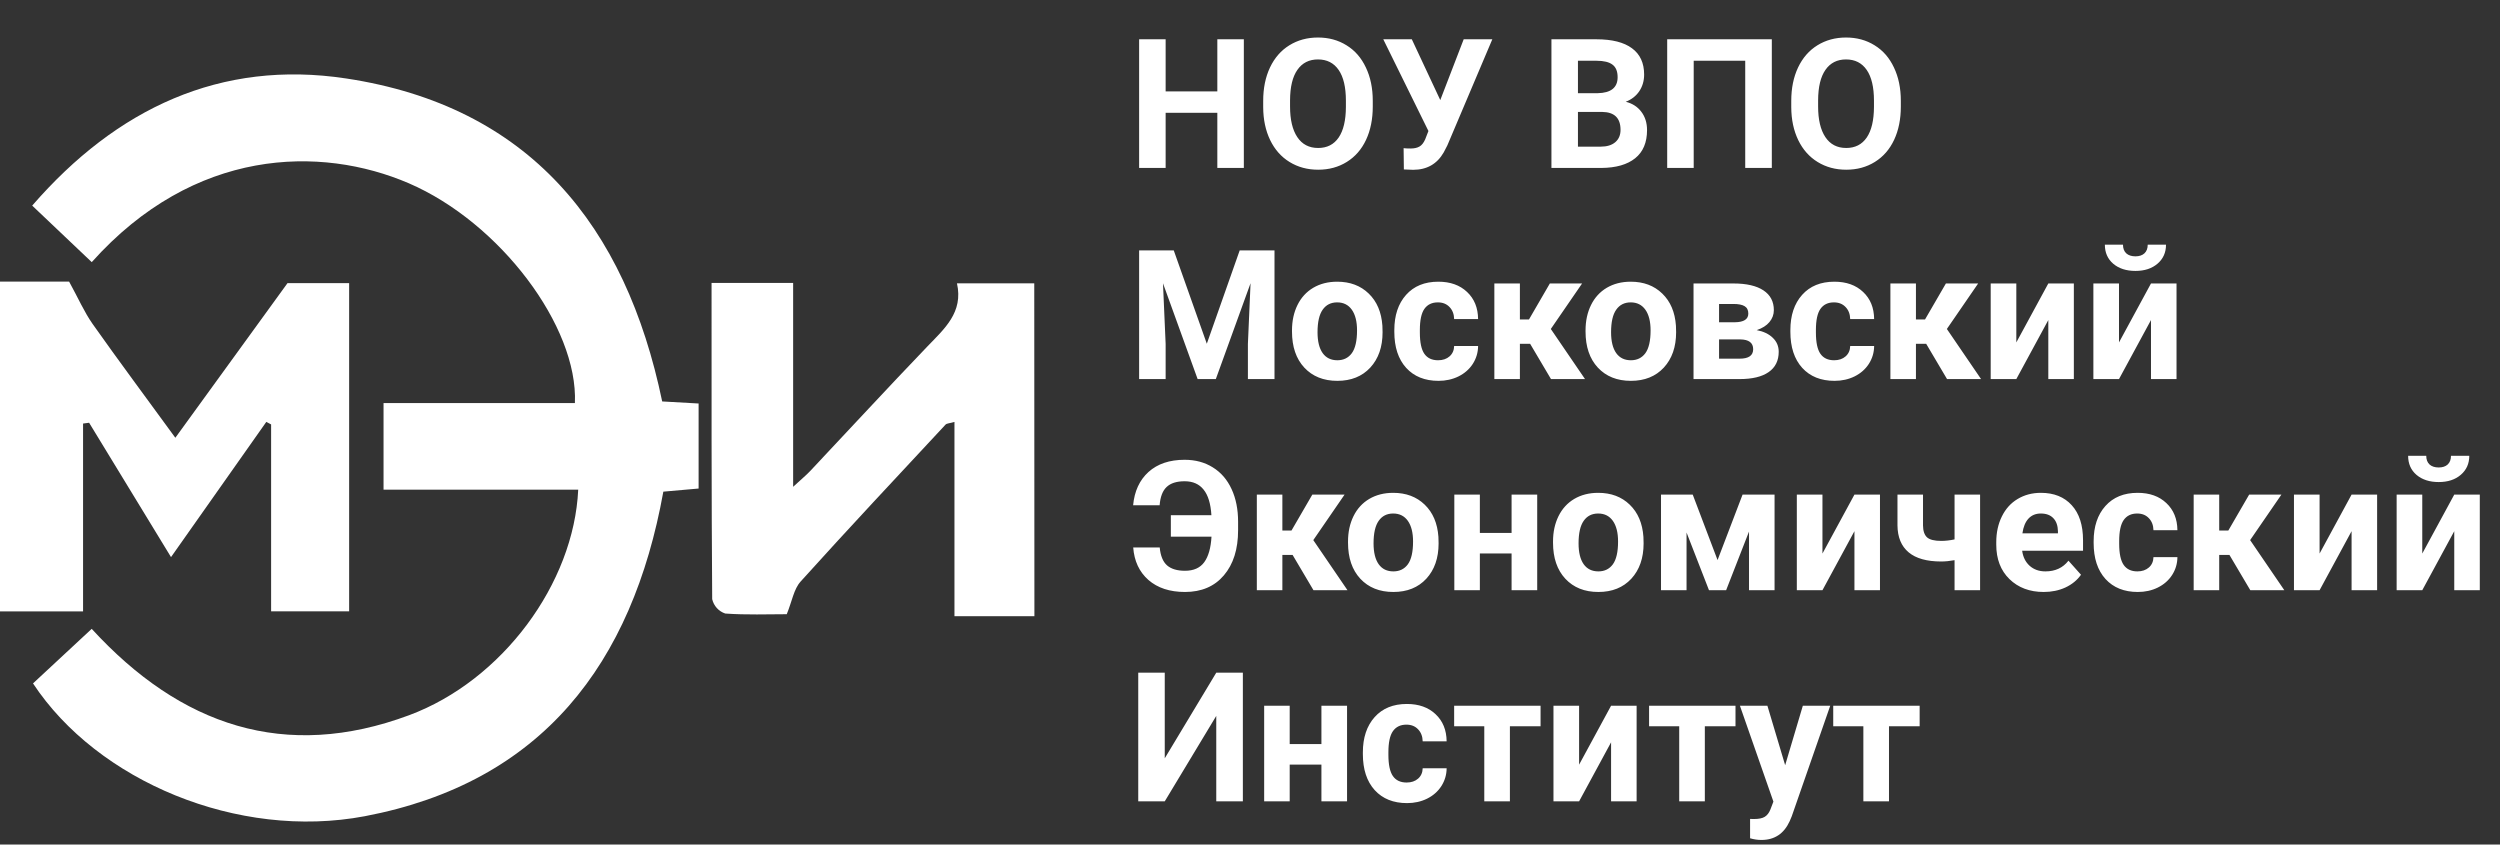
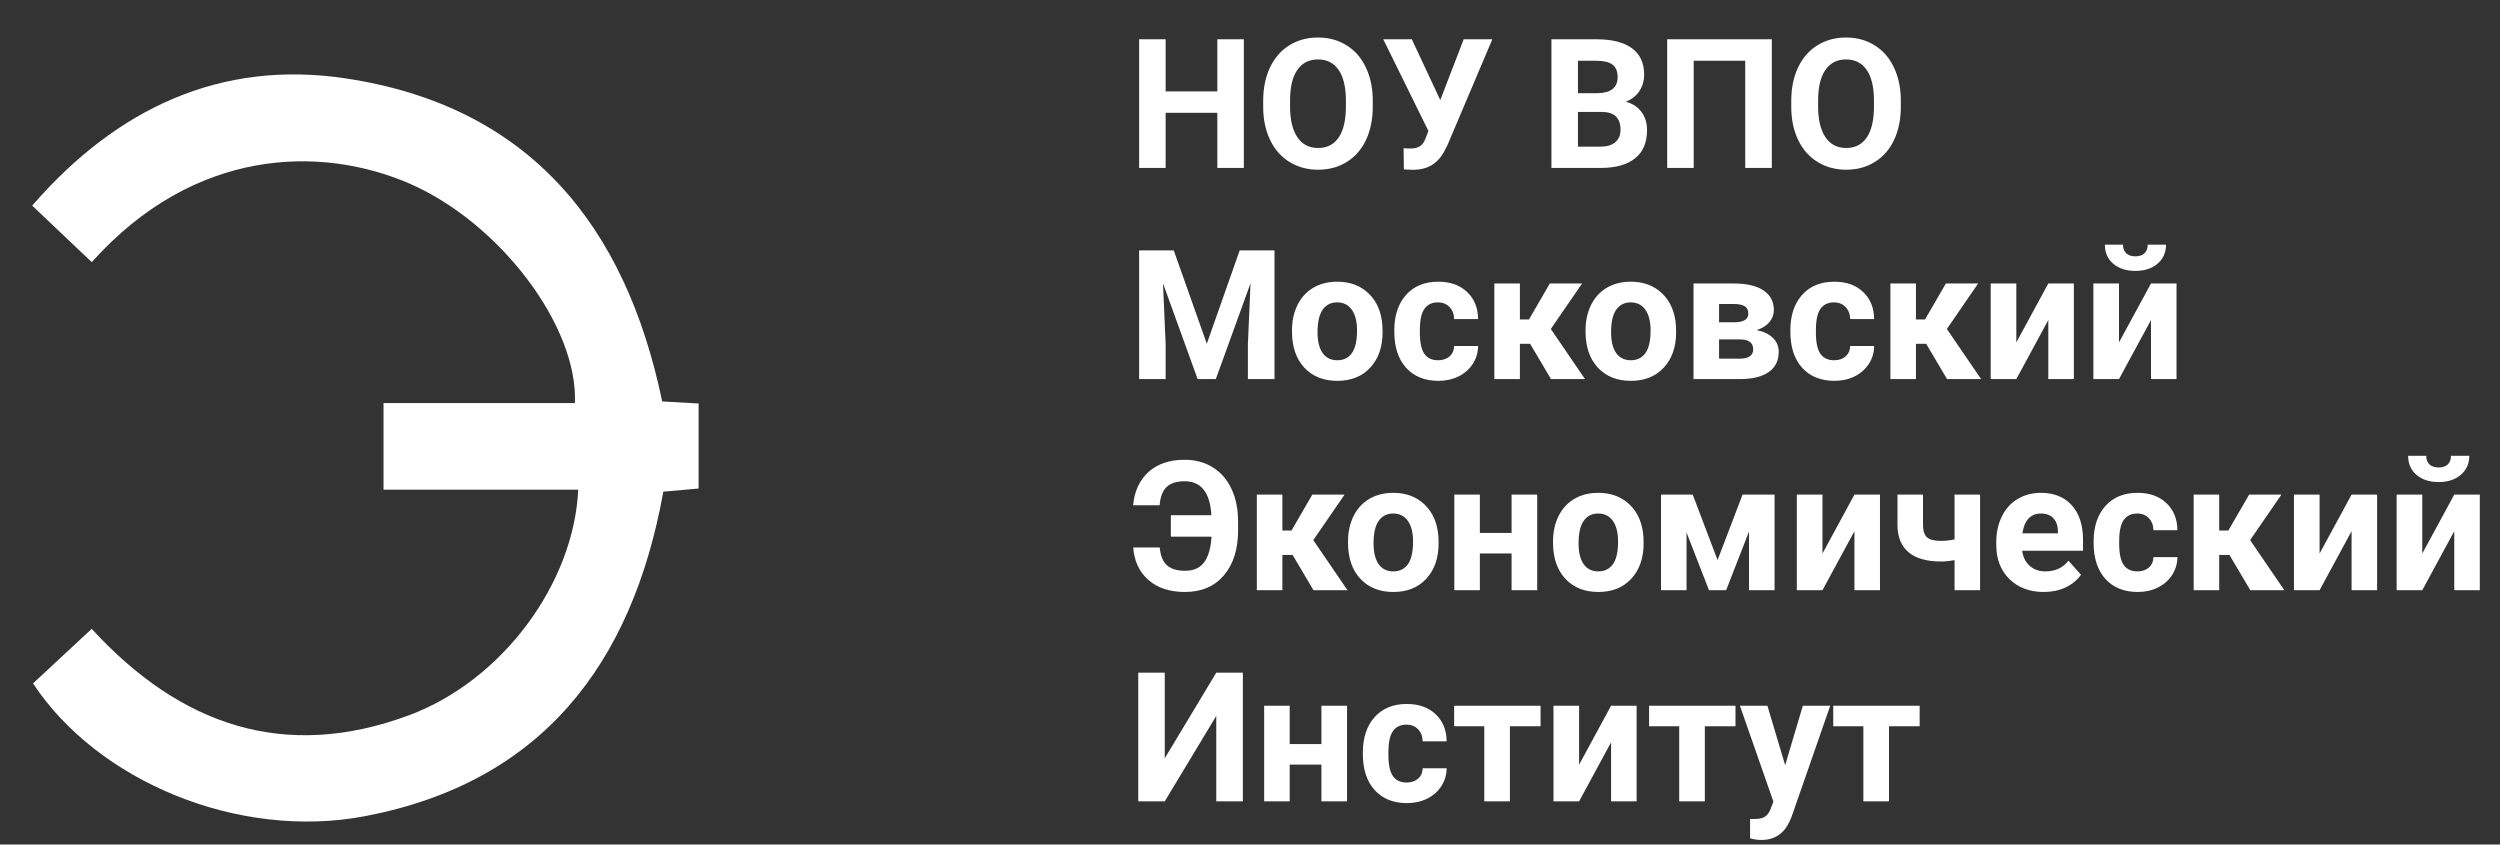
<svg xmlns="http://www.w3.org/2000/svg" width="521" height="176" viewBox="0 0 521 176" fill="none">
  <rect x="0" y="0" width="521" height="176" fill="#333333" stroke="none" />
  <path d="M19.12 54.63L6.71 42.85C24.29 22.59 46 12.39 72.12 16.35C110.22 22.11 130.37 46.92 138 83.66L145.59 84.09V101.81L138.24 102.46C131.76 138.37 112.92 163.08 76.02 170.1C49.57 175.1 20.28 162.76 6.88 142.42L19.11 131.05C37.64 151.27 59.43 158.66 85.26 149.05C104.72 141.8 119.6 121.56 120.5 102.05H79.93V84H119.81C120.5 68 104.13 46.36 85.21 38.2C66.81 30.29 40.47 30.77 19.12 54.63Z" fill="white" />
-   <path d="M14.4 58.68C16.32 62.17 17.55 65.02 19.3 67.51C24.76 75.24 30.42 82.83 36.54 91.23L59.92 59H72.76V127.4H56.5V88.45L55.5 87.92L35.64 116.1L18.57 88.1L17.31 88.27V127.42H0V58.68H14.4Z" fill="white" />
-   <path d="M215.57 128.41H198.91V87.93C197.91 88.23 197.31 88.21 197.05 88.49C186.94 99.35 176.79 110.17 166.85 121.19C165.43 122.76 165.07 125.28 163.96 128C160.04 128 155.57 128.18 151.14 127.86C150.467 127.636 149.863 127.242 149.387 126.716C148.911 126.191 148.578 125.551 148.42 124.86C148.26 103.03 148.29 81.2 148.29 58.96H165.29V101.45C167.06 99.82 168.03 99.02 168.89 98.11C177 89.49 185.03 80.79 193.22 72.25C196.81 68.51 200.8 65.11 199.43 59.04H215.54L215.57 128.41Z" fill="white" />
  <path d="M259.216 35H253.691V23.509H242.919V35H237.394V8.188H242.919V19.052H253.691V8.188H259.216V35ZM286.084 22.201C286.084 24.841 285.617 27.155 284.684 29.144C283.751 31.133 282.413 32.667 280.67 33.748C278.939 34.828 276.95 35.368 274.703 35.368C272.481 35.368 270.498 34.834 268.755 33.766C267.012 32.698 265.661 31.176 264.704 29.199C263.746 27.21 263.261 24.927 263.249 22.349V21.023C263.249 18.383 263.722 16.063 264.667 14.062C265.624 12.049 266.969 10.508 268.7 9.44C270.443 8.359 272.432 7.819 274.666 7.819C276.901 7.819 278.883 8.359 280.614 9.44C282.358 10.508 283.702 12.049 284.647 14.062C285.605 16.063 286.084 18.377 286.084 21.005V22.201ZM280.485 20.986C280.485 18.175 279.982 16.038 278.975 14.578C277.969 13.117 276.532 12.386 274.666 12.386C272.813 12.386 271.382 13.111 270.376 14.559C269.369 15.995 268.859 18.107 268.847 20.894V22.201C268.847 24.939 269.35 27.063 270.357 28.573C271.364 30.083 272.813 30.838 274.703 30.838C276.557 30.838 277.981 30.114 278.975 28.665C279.97 27.204 280.473 25.08 280.485 22.294V20.986ZM300.153 20.857L305.033 8.188H310.999L301.626 30.304L300.871 31.759C299.484 34.178 297.36 35.387 294.499 35.387L292.566 35.313L292.511 30.875C292.805 30.924 293.284 30.949 293.947 30.949C294.72 30.949 295.34 30.814 295.807 30.544C296.286 30.273 296.685 29.776 297.004 29.052L297.685 27.302L288.275 8.188H294.223L300.153 20.857ZM323.319 35V8.188H332.711C335.964 8.188 338.432 8.814 340.114 10.066C341.796 11.306 342.637 13.129 342.637 15.535C342.637 16.849 342.299 18.009 341.624 19.016C340.949 20.01 340.009 20.741 338.806 21.207C340.181 21.551 341.262 22.244 342.047 23.288C342.845 24.331 343.244 25.608 343.244 27.118C343.244 29.696 342.422 31.648 340.777 32.974C339.132 34.3 336.787 34.975 333.742 35H323.319ZM328.844 23.325V30.562H333.576C334.878 30.562 335.891 30.255 336.615 29.641C337.352 29.015 337.72 28.156 337.72 27.063C337.72 24.608 336.449 23.362 333.908 23.325H328.844ZM328.844 19.421H332.932C335.719 19.372 337.112 18.261 337.112 16.088C337.112 14.872 336.756 14.001 336.044 13.473C335.344 12.932 334.233 12.662 332.711 12.662H328.844V19.421ZM369.247 35H363.704V12.662H352.968V35H347.443V8.188H369.247V35ZM396.133 22.201C396.133 24.841 395.666 27.155 394.733 29.144C393.8 31.133 392.462 32.667 390.719 33.748C388.988 34.828 386.999 35.368 384.752 35.368C382.53 35.368 380.547 34.834 378.804 33.766C377.061 32.698 375.71 31.176 374.753 29.199C373.795 27.21 373.31 24.927 373.298 22.349V21.023C373.298 18.383 373.771 16.063 374.716 14.062C375.674 12.049 377.018 10.508 378.749 9.44C380.492 8.359 382.481 7.819 384.715 7.819C386.95 7.819 388.932 8.359 390.664 9.44C392.407 10.508 393.751 12.049 394.696 14.062C395.654 16.063 396.133 18.377 396.133 21.005V22.201ZM390.535 20.986C390.535 18.175 390.031 16.038 389.025 14.578C388.018 13.117 386.581 12.386 384.715 12.386C382.862 12.386 381.431 13.111 380.425 14.559C379.418 15.995 378.908 18.107 378.896 20.894V22.201C378.896 24.939 379.4 27.063 380.406 28.573C381.413 30.083 382.862 30.838 384.752 30.838C386.606 30.838 388.03 30.114 389.025 28.665C390.019 27.204 390.522 25.08 390.535 22.294V20.986ZM244.613 52.188L251.5 71.634L258.35 52.188H265.606V79H260.063V71.671L260.616 59.02L253.378 79H249.585L242.366 59.038L242.919 71.671V79H237.394V52.188H244.613ZM269.252 68.853C269.252 66.877 269.633 65.115 270.394 63.568C271.155 62.021 272.248 60.824 273.672 59.977C275.108 59.13 276.772 58.706 278.662 58.706C281.351 58.706 283.542 59.529 285.237 61.174C286.943 62.819 287.895 65.054 288.091 67.877L288.128 69.24C288.128 72.297 287.275 74.752 285.568 76.606C283.862 78.448 281.572 79.368 278.699 79.368C275.826 79.368 273.531 78.448 271.812 76.606C270.105 74.764 269.252 72.26 269.252 69.093V68.853ZM274.574 69.24C274.574 71.131 274.93 72.579 275.642 73.586C276.354 74.58 277.373 75.078 278.699 75.078C279.988 75.078 280.995 74.587 281.719 73.604C282.444 72.61 282.806 71.026 282.806 68.853C282.806 66.999 282.444 65.563 281.719 64.544C280.995 63.525 279.976 63.016 278.662 63.016C277.361 63.016 276.354 63.525 275.642 64.544C274.93 65.551 274.574 67.116 274.574 69.24ZM299.693 75.078C300.675 75.078 301.473 74.808 302.086 74.267C302.7 73.727 303.02 73.009 303.044 72.113H308.035C308.022 73.463 307.654 74.703 306.93 75.833C306.205 76.95 305.211 77.821 303.946 78.448C302.694 79.061 301.307 79.368 299.785 79.368C296.936 79.368 294.69 78.466 293.045 76.661C291.4 74.844 290.577 72.34 290.577 69.148V68.798C290.577 65.729 291.393 63.28 293.026 61.45C294.659 59.621 296.9 58.706 299.748 58.706C302.24 58.706 304.235 59.419 305.733 60.843C307.243 62.255 308.01 64.139 308.035 66.496H303.044C303.02 65.465 302.7 64.63 302.086 63.992C301.473 63.341 300.662 63.016 299.656 63.016C298.416 63.016 297.477 63.47 296.838 64.378C296.212 65.275 295.899 66.736 295.899 68.761V69.314C295.899 71.364 296.212 72.837 296.838 73.733C297.464 74.629 298.416 75.078 299.693 75.078ZM318.881 71.652H316.745V79H311.423V59.075H316.745V66.57H318.642L322.988 59.075H329.709L323.19 68.559L330.317 79H323.227L318.881 71.652ZM330.427 68.853C330.427 66.877 330.808 65.115 331.569 63.568C332.33 62.021 333.423 60.824 334.847 59.977C336.283 59.13 337.947 58.706 339.838 58.706C342.526 58.706 344.718 59.529 346.412 61.174C348.118 62.819 349.07 65.054 349.266 67.877L349.303 69.24C349.303 72.297 348.45 74.752 346.743 76.606C345.037 78.448 342.747 79.368 339.874 79.368C337.002 79.368 334.706 78.448 332.987 76.606C331.281 74.764 330.427 72.26 330.427 69.093V68.853ZM335.749 69.24C335.749 71.131 336.105 72.579 336.818 73.586C337.53 74.58 338.549 75.078 339.874 75.078C341.164 75.078 342.17 74.587 342.895 73.604C343.619 72.61 343.981 71.026 343.981 68.853C343.981 66.999 343.619 65.563 342.895 64.544C342.17 63.525 341.151 63.016 339.838 63.016C338.536 63.016 337.53 63.525 336.818 64.544C336.105 65.551 335.749 67.116 335.749 69.24ZM352.931 79V59.075H361.254C363.968 59.075 366.049 59.554 367.497 60.511C368.946 61.469 369.67 62.844 369.67 64.636C369.67 65.557 369.363 66.386 368.749 67.122C368.148 67.847 367.264 68.405 366.098 68.798C367.522 69.068 368.639 69.602 369.449 70.4C370.272 71.186 370.683 72.156 370.683 73.31C370.683 75.163 369.983 76.575 368.584 77.545C367.196 78.515 365.177 79 362.525 79H352.931ZM358.253 70.732V74.746H362.544C364.422 74.746 365.361 74.089 365.361 72.776C365.361 71.438 364.465 70.756 362.672 70.732H358.253ZM358.253 67.159H361.549C363.415 67.135 364.348 66.533 364.348 65.354C364.348 64.63 364.09 64.114 363.575 63.807C363.071 63.501 362.298 63.347 361.254 63.347H358.253V67.159ZM382.229 75.078C383.211 75.078 384.009 74.808 384.623 74.267C385.237 73.727 385.556 73.009 385.581 72.113H390.571C390.559 73.463 390.191 74.703 389.467 75.833C388.742 76.95 387.748 77.821 386.483 78.448C385.231 79.061 383.844 79.368 382.321 79.368C379.473 79.368 377.227 78.466 375.581 76.661C373.936 74.844 373.114 72.34 373.114 69.148V68.798C373.114 65.729 373.93 63.28 375.563 61.45C377.196 59.621 379.436 58.706 382.285 58.706C384.777 58.706 386.772 59.419 388.27 60.843C389.78 62.255 390.547 64.139 390.571 66.496H385.581C385.556 65.465 385.237 64.63 384.623 63.992C384.009 63.341 383.199 63.016 382.193 63.016C380.953 63.016 380.013 63.47 379.375 64.378C378.749 65.275 378.436 66.736 378.436 68.761V69.314C378.436 71.364 378.749 72.837 379.375 73.733C380.001 74.629 380.953 75.078 382.229 75.078ZM401.418 71.652H399.282V79H393.96V59.075H399.282V66.57H401.179L405.525 59.075H412.246L405.727 68.559L412.854 79H405.764L401.418 71.652ZM426.868 59.075H432.19V79H426.868V66.699L420.201 79H414.861V59.075H420.201V71.358L426.868 59.075ZM448.266 59.075H453.588V79H448.266V66.699L441.6 79H436.259V59.075H441.6V71.358L448.266 59.075ZM451.397 50.99C451.397 52.623 450.807 53.943 449.629 54.95C448.463 55.956 446.928 56.46 445.025 56.46C443.122 56.46 441.581 55.963 440.403 54.968C439.237 53.974 438.653 52.648 438.653 50.99H442.429C442.429 51.764 442.656 52.365 443.11 52.795C443.576 53.213 444.215 53.421 445.025 53.421C445.823 53.421 446.449 53.213 446.903 52.795C447.358 52.365 447.585 51.764 447.585 50.99H451.397ZM241.685 114.087C241.844 115.818 242.354 117.064 243.213 117.825C244.073 118.574 245.319 118.949 246.951 118.949C248.756 118.949 250.094 118.353 250.966 117.162C251.838 115.959 252.341 114.185 252.476 111.84H244.005V107.366H252.458C252.31 104.972 251.77 103.198 250.837 102.044C249.916 100.877 248.597 100.294 246.878 100.294C245.208 100.294 243.956 100.693 243.121 101.491C242.286 102.277 241.801 103.547 241.666 105.303H236.142C236.412 102.369 237.48 100.055 239.346 98.361C241.224 96.666 243.735 95.819 246.878 95.819C249.112 95.819 251.07 96.347 252.752 97.403C254.446 98.446 255.748 99.95 256.656 101.915C257.565 103.867 258.019 106.144 258.019 108.747V110.496C258.019 114.449 257.031 117.586 255.054 119.906C253.09 122.214 250.389 123.368 246.951 123.368C243.784 123.368 241.243 122.533 239.328 120.864C237.425 119.182 236.369 116.923 236.16 114.087H241.685ZM269.381 115.652H267.245V123H261.923V103.075H267.245V110.57H269.142L273.488 103.075H280.209L273.69 112.559L280.817 123H273.727L269.381 115.652ZM280.927 112.853C280.927 110.877 281.308 109.115 282.069 107.568C282.83 106.021 283.923 104.824 285.347 103.977C286.783 103.13 288.447 102.706 290.338 102.706C293.026 102.706 295.218 103.529 296.912 105.174C298.618 106.819 299.57 109.054 299.766 111.877L299.803 113.24C299.803 116.297 298.95 118.752 297.243 120.606C295.537 122.448 293.247 123.368 290.374 123.368C287.502 123.368 285.206 122.448 283.487 120.606C281.781 118.765 280.927 116.26 280.927 113.093V112.853ZM286.249 113.24C286.249 115.131 286.605 116.579 287.318 117.586C288.03 118.58 289.049 119.078 290.374 119.078C291.664 119.078 292.67 118.586 293.395 117.604C294.119 116.61 294.481 115.026 294.481 112.853C294.481 110.999 294.119 109.563 293.395 108.544C292.67 107.525 291.651 107.016 290.338 107.016C289.036 107.016 288.03 107.525 287.318 108.544C286.605 109.551 286.249 111.116 286.249 113.24ZM320.354 123H315.014V115.339H308.403V123H303.081V103.075H308.403V111.067H315.014V103.075H320.354V123ZM323.651 112.853C323.651 110.877 324.031 109.115 324.792 107.568C325.554 106.021 326.646 104.824 328.07 103.977C329.507 103.13 331.17 102.706 333.061 102.706C335.749 102.706 337.941 103.529 339.635 105.174C341.342 106.819 342.293 109.054 342.489 111.877L342.526 113.24C342.526 116.297 341.673 118.752 339.967 120.606C338.26 122.448 335.97 123.368 333.098 123.368C330.225 123.368 327.929 122.448 326.21 120.606C324.504 118.765 323.651 116.26 323.651 113.093V112.853ZM328.973 113.24C328.973 115.131 329.329 116.579 330.041 117.586C330.753 118.58 331.772 119.078 333.098 119.078C334.387 119.078 335.393 118.586 336.118 117.604C336.842 116.61 337.204 115.026 337.204 112.853C337.204 110.999 336.842 109.563 336.118 108.544C335.393 107.525 334.374 107.016 333.061 107.016C331.759 107.016 330.753 107.525 330.041 108.544C329.329 109.551 328.973 111.116 328.973 113.24ZM357.94 116.72L363.151 103.075H369.818V123H364.496V110.772L359.726 123H356.153L351.476 110.975V123H346.154V103.075H352.765L357.94 116.72ZM386.465 103.075H391.787V123H386.465V110.699L379.799 123H374.458V103.075H379.799V115.358L386.465 103.075ZM412.651 123H407.329V116.739C406.335 116.923 405.408 117.015 404.549 117.015C401.541 117.015 399.276 116.377 397.753 115.1C396.231 113.823 395.458 111.957 395.433 109.502V103.075H400.755V109.502C400.767 110.656 401.05 111.484 401.602 111.988C402.155 112.479 403.137 112.724 404.549 112.724C405.432 112.724 406.359 112.62 407.329 112.411V103.075H412.651V123ZM425.91 123.368C422.988 123.368 420.607 122.472 418.765 120.68C416.936 118.887 416.021 116.499 416.021 113.516V113.001C416.021 110.999 416.408 109.213 417.181 107.642C417.955 106.058 419.047 104.843 420.459 103.996C421.883 103.136 423.504 102.706 425.321 102.706C428.046 102.706 430.189 103.566 431.748 105.285C433.319 107.003 434.105 109.44 434.105 112.595V114.768H421.417C421.589 116.07 422.104 117.113 422.964 117.899C423.835 118.685 424.934 119.078 426.26 119.078C428.31 119.078 429.912 118.335 431.066 116.849L433.681 119.777C432.883 120.907 431.803 121.791 430.44 122.429C429.078 123.055 427.568 123.368 425.91 123.368ZM425.302 107.016C424.247 107.016 423.387 107.372 422.724 108.084C422.074 108.796 421.656 109.815 421.472 111.141H428.875V110.717C428.85 109.539 428.531 108.63 427.917 107.992C427.304 107.341 426.432 107.016 425.302 107.016ZM445.43 119.078C446.412 119.078 447.21 118.807 447.824 118.267C448.438 117.727 448.757 117.009 448.782 116.113H453.772C453.76 117.463 453.392 118.703 452.667 119.833C451.943 120.95 450.949 121.821 449.684 122.448C448.432 123.061 447.045 123.368 445.522 123.368C442.674 123.368 440.427 122.466 438.782 120.661C437.137 118.844 436.315 116.34 436.315 113.148V112.798C436.315 109.729 437.131 107.28 438.764 105.45C440.397 103.621 442.637 102.706 445.485 102.706C447.978 102.706 449.973 103.419 451.47 104.843C452.98 106.254 453.748 108.139 453.772 110.496H448.782C448.757 109.465 448.438 108.63 447.824 107.992C447.21 107.341 446.4 107.016 445.393 107.016C444.153 107.016 443.214 107.47 442.576 108.378C441.95 109.275 441.637 110.735 441.637 112.761V113.314C441.637 115.364 441.95 116.837 442.576 117.733C443.202 118.629 444.153 119.078 445.43 119.078ZM464.619 115.652H462.483V123H457.161V103.075H462.483V110.57H464.379L468.725 103.075H475.447L468.928 112.559L476.055 123H468.965L464.619 115.652ZM490.069 103.075H495.391V123H490.069V110.699L483.402 123H478.062V103.075H483.402V115.358L490.069 103.075ZM511.467 103.075H516.789V123H511.467V110.699L504.801 123H499.46V103.075H504.801V115.358L511.467 103.075ZM514.598 94.99C514.598 96.623 514.008 97.943 512.83 98.95C511.664 99.957 510.129 100.46 508.226 100.46C506.323 100.46 504.782 99.963 503.604 98.968C502.437 97.974 501.854 96.648 501.854 94.99H505.629C505.629 95.764 505.857 96.365 506.311 96.795C506.777 97.213 507.416 97.421 508.226 97.421C509.024 97.421 509.65 97.213 510.104 96.795C510.559 96.365 510.786 95.764 510.786 94.99H514.598ZM253.47 140.187H259.013V167H253.47V149.193L242.734 167H237.21V140.187H242.734V158.032L253.47 140.187ZM280.725 167H275.384V159.339H268.773V167H263.451V147.075H268.773V155.067H275.384V147.075H280.725V167ZM293.137 163.078C294.119 163.078 294.917 162.807 295.531 162.267C296.145 161.727 296.464 161.009 296.488 160.113H301.479C301.467 161.463 301.098 162.703 300.374 163.833C299.65 164.95 298.655 165.821 297.391 166.448C296.138 167.061 294.751 167.368 293.229 167.368C290.381 167.368 288.134 166.466 286.489 164.661C284.844 162.844 284.021 160.34 284.021 157.148V156.798C284.021 153.729 284.838 151.28 286.47 149.45C288.103 147.621 290.344 146.706 293.192 146.706C295.684 146.706 297.679 147.419 299.177 148.843C300.687 150.254 301.454 152.139 301.479 154.496H296.488C296.464 153.465 296.145 152.63 295.531 151.992C294.917 151.341 294.107 151.016 293.1 151.016C291.86 151.016 290.921 151.47 290.282 152.378C289.656 153.275 289.343 154.735 289.343 156.761V157.314C289.343 159.364 289.656 160.837 290.282 161.733C290.908 162.629 291.86 163.078 293.137 163.078ZM321.054 151.347H314.664V167H309.324V151.347H303.044V147.075H321.054V151.347ZM335.749 147.075H341.071V167H335.749V154.699L329.083 167H323.743V147.075H329.083V159.358L335.749 147.075ZM361.678 151.347H355.288V167H349.948V151.347H343.668V147.075H361.678V151.347ZM372.027 159.468L375.71 147.075H381.419L373.408 170.094L372.967 171.143C371.776 173.746 369.811 175.047 367.074 175.047C366.3 175.047 365.515 174.931 364.717 174.698V170.665L365.527 170.683C366.533 170.683 367.282 170.53 367.773 170.223C368.277 169.916 368.67 169.406 368.952 168.694L369.578 167.055L362.599 147.075H368.326L372.027 159.468ZM400.055 151.347H393.665V167H388.325V151.347H382.045V147.075H400.055V151.347Z" fill="white" />
</svg>